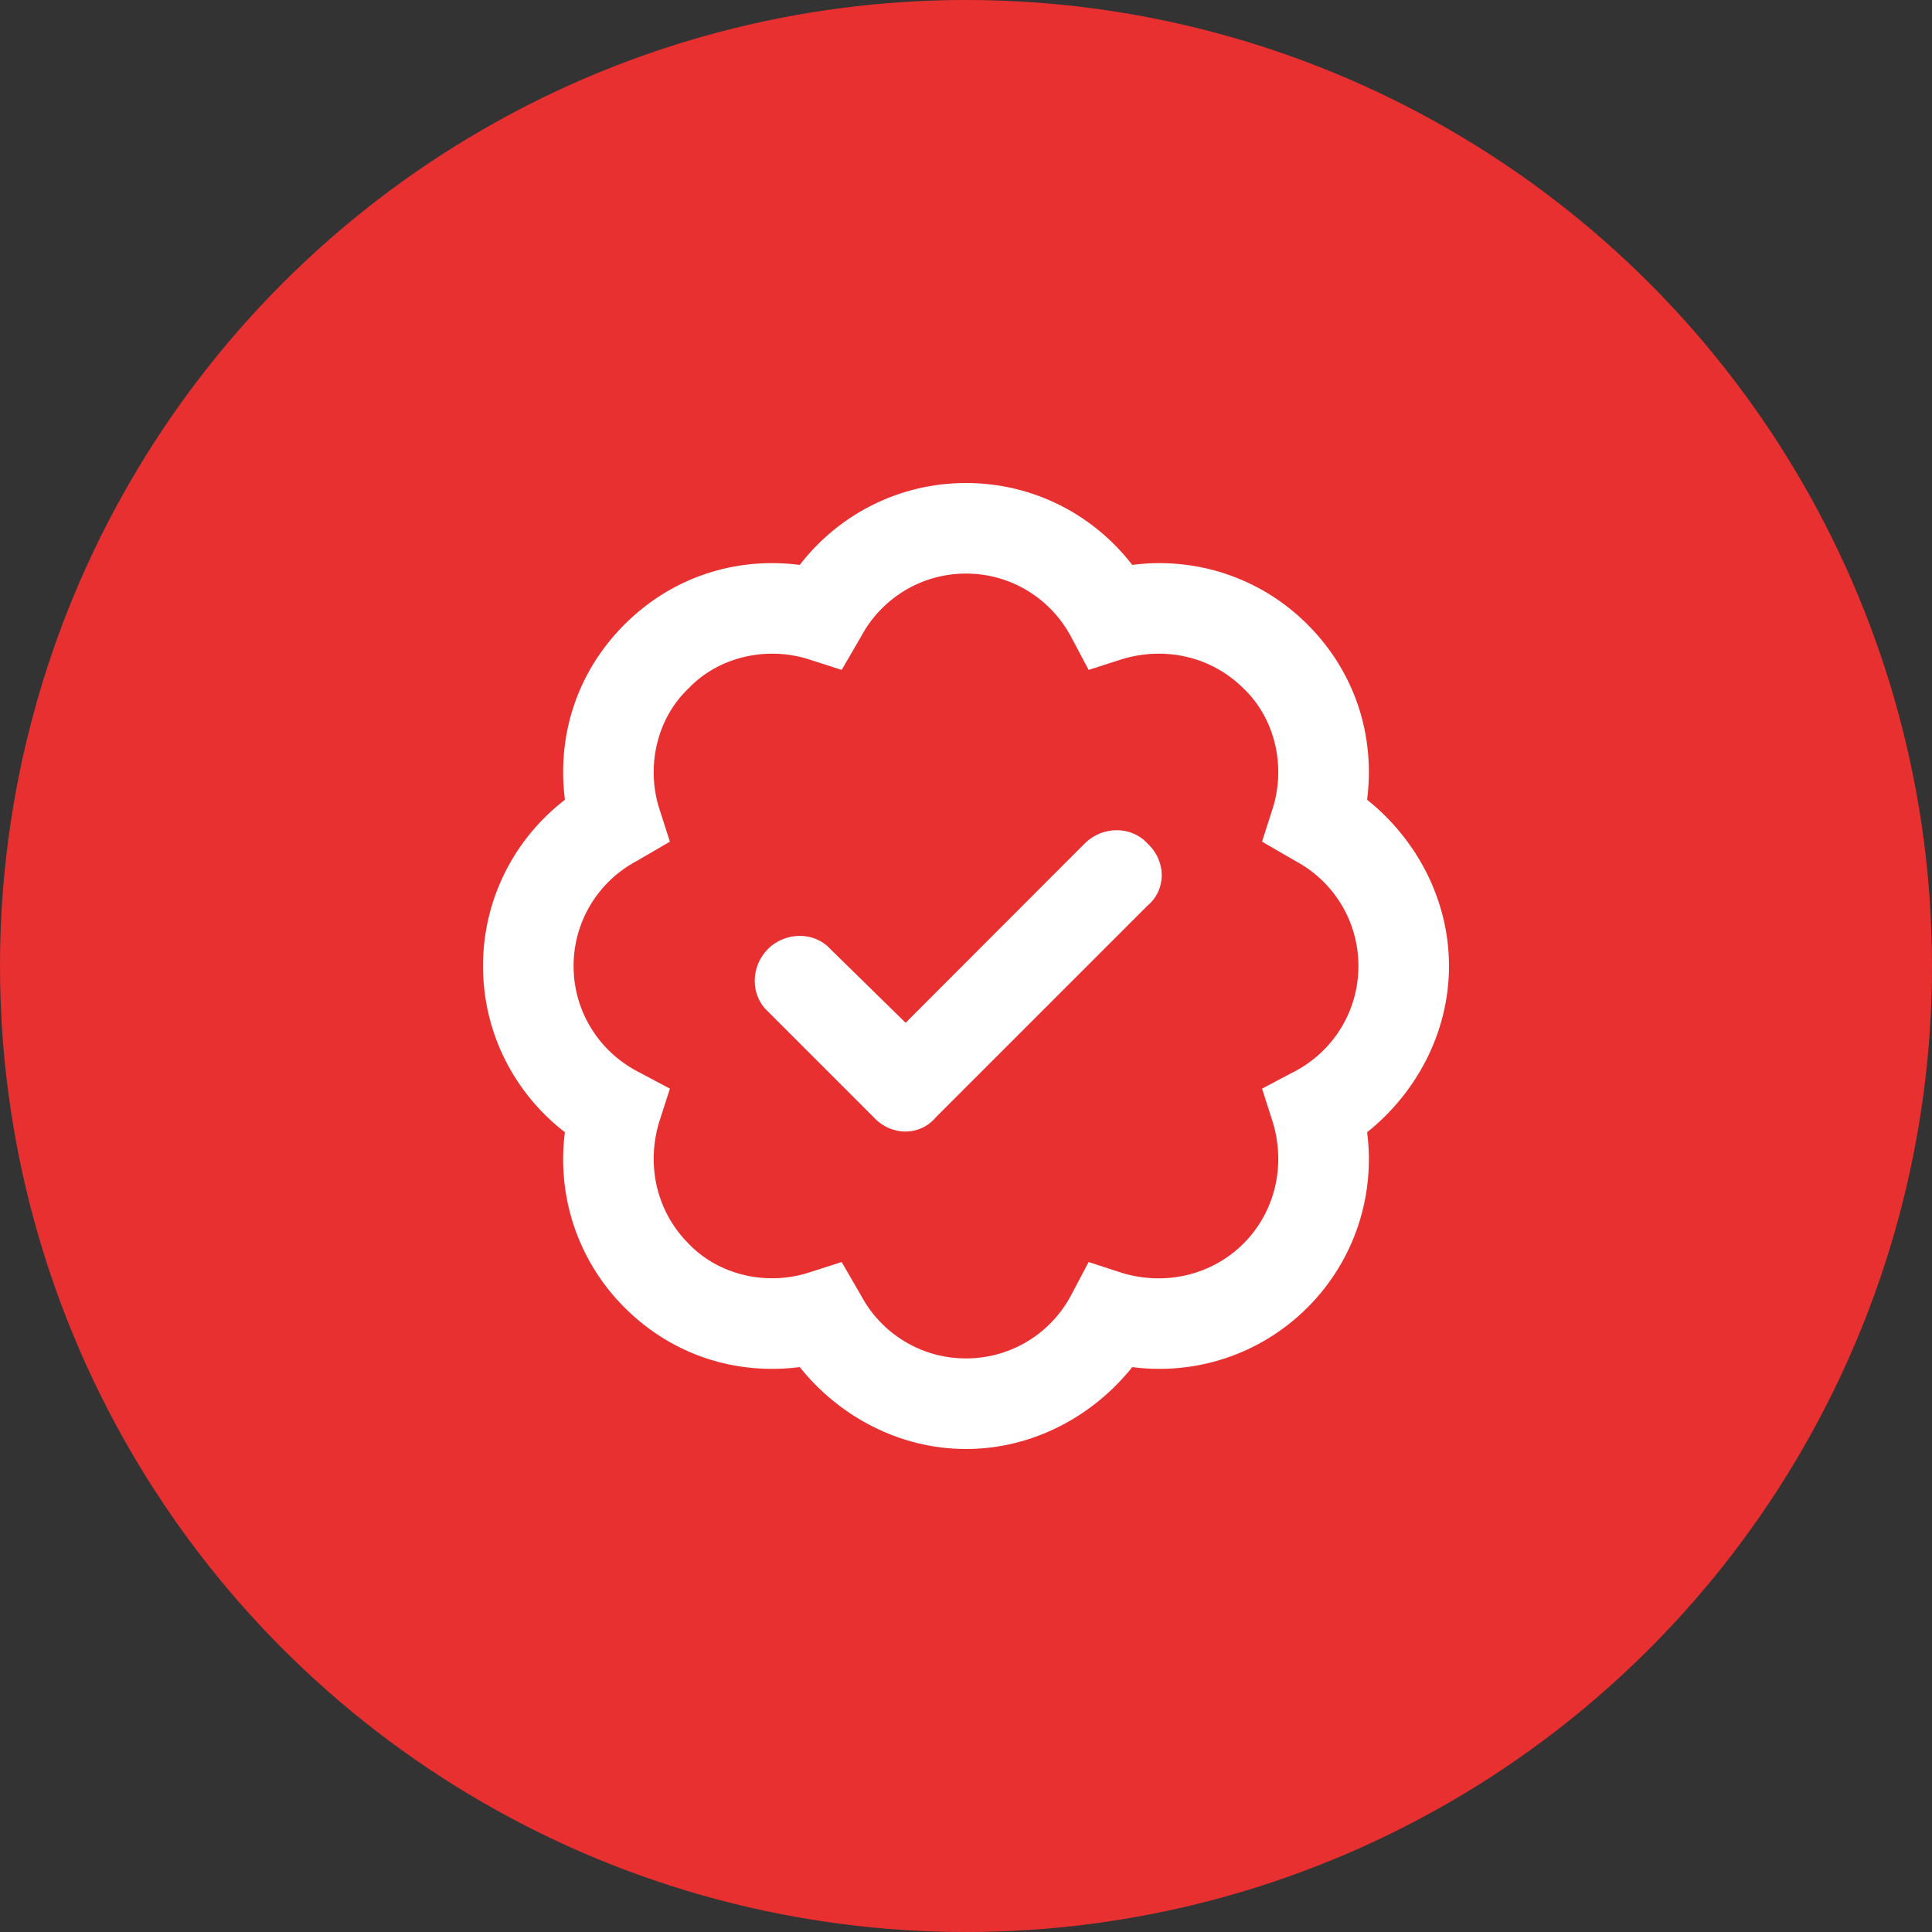
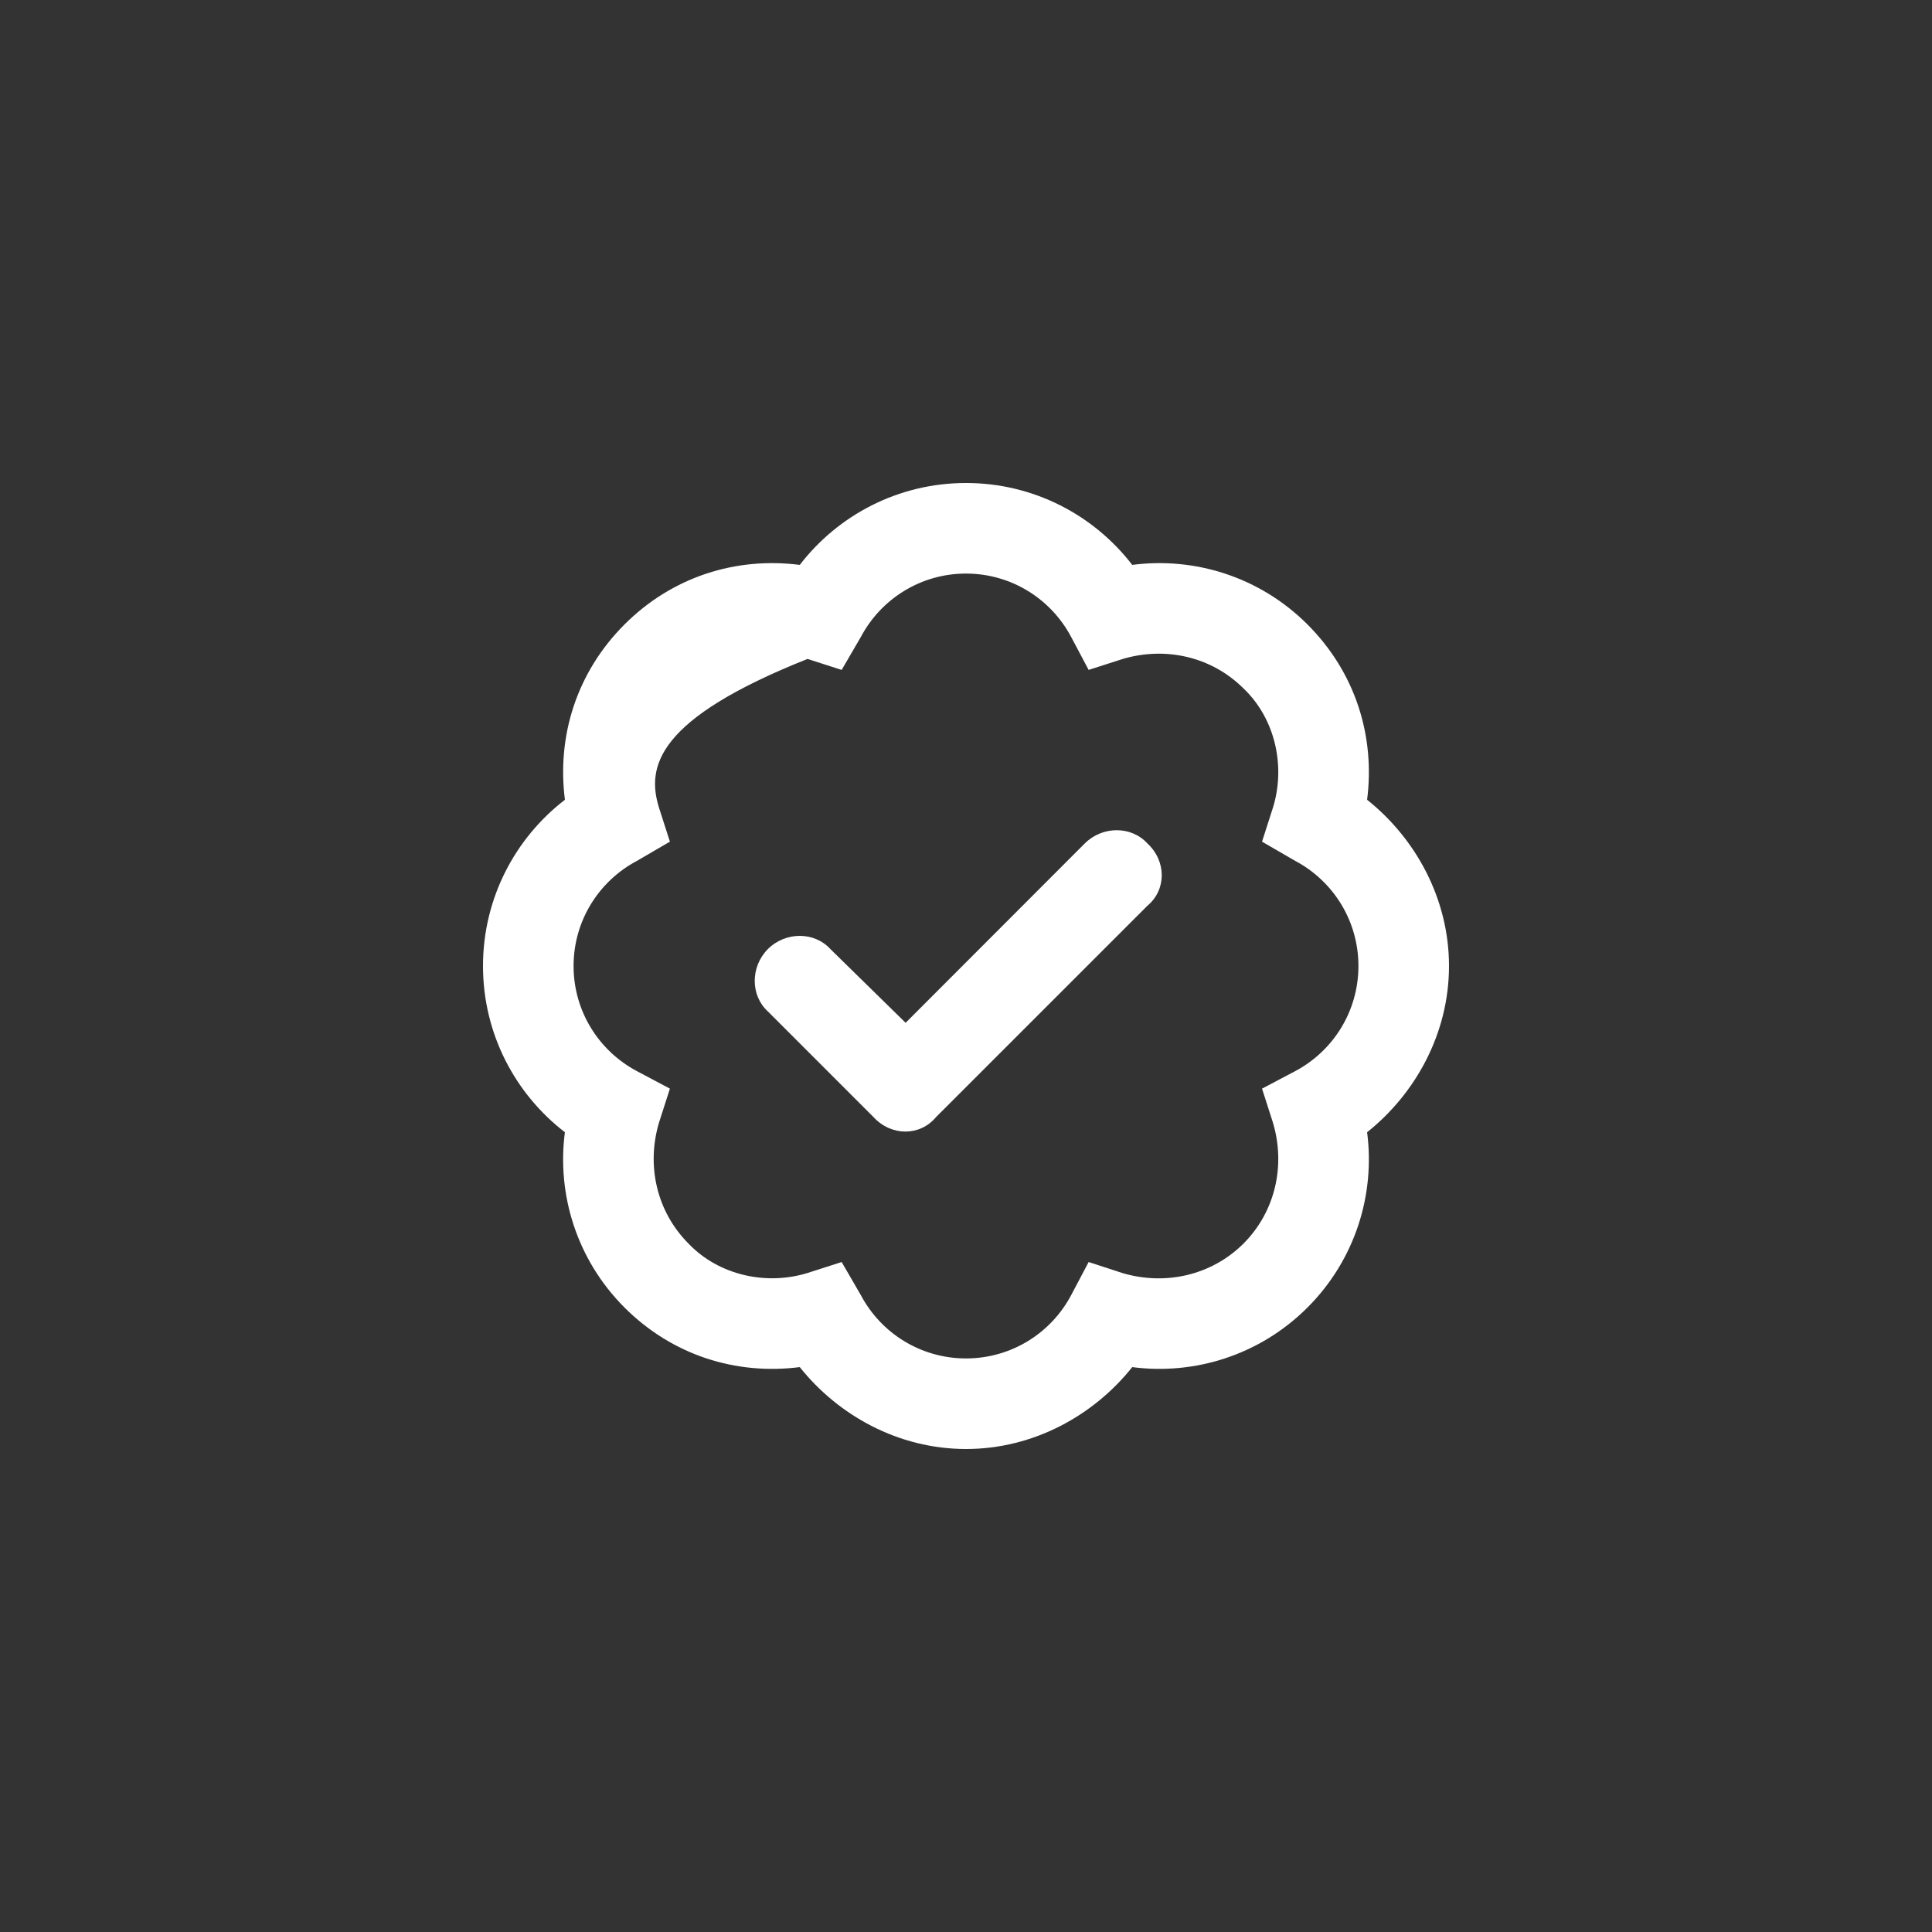
<svg xmlns="http://www.w3.org/2000/svg" width="75px" height="75px" viewBox="0 0 75 75" version="1.1">
  <rect x="0" y="0" width="75" height="75" fill="#333333" stroke="none" />
  <title>values_committing-to-excellence</title>
  <g id="SPRINT-1-DESKTOP" stroke="none" stroke-width="1" fill="none" fill-rule="evenodd">
    <g id="values_committing-to-excellence">
      <g id="Group-3" fill="#E93031">
-         <circle id="Oval" cx="37.5" cy="37.5" r="37.5" />
-       </g>
+         </g>
      <g id="icons/fontawesome/regular/location-dot" transform="translate(18.75, 18.75)" fill="#FFFFFF">
-         <path d="M17.585,24.617 C16.963,25.364 15.85,25.364 15.161,24.617 L11.06,20.515 C10.378,19.893 10.378,18.779 11.06,18.091 C11.748,17.41 12.861,17.41 13.484,18.091 L16.406,20.955 L23.364,13.989 C24.053,13.308 25.166,13.308 25.789,13.989 C26.536,14.678 26.536,15.791 25.789,16.414 L17.585,24.617 Z M25.203,3.179 C27.612,2.864 30.146,3.632 32.007,5.492 C33.867,7.354 34.636,9.822 34.321,12.297 C36.189,13.784 37.5,16.121 37.5,18.75 C37.5,21.379 36.189,23.716 34.321,25.203 C34.636,27.612 33.867,30.146 32.007,32.007 C30.146,33.867 27.612,34.636 25.203,34.321 C23.716,36.189 21.379,37.5 18.75,37.5 C16.121,37.5 13.784,36.189 12.297,34.321 C9.822,34.636 7.354,33.867 5.492,32.007 C3.633,30.146 2.864,27.612 3.179,25.203 C1.248,23.716 0,21.379 0,18.75 C0,16.121 1.248,13.784 3.18,12.297 C2.864,9.822 3.633,7.354 5.492,5.492 C7.354,3.633 9.822,2.864 12.297,3.179 C13.784,1.248 16.121,0 18.75,0 C21.379,0 23.716,1.248 25.203,3.179 L25.203,3.179 Z M13.923,7.256 L12.598,6.83 C11.016,6.343 9.163,6.729 7.976,7.976 C6.729,9.163 6.343,11.016 6.83,12.598 L7.256,13.923 L5.973,14.67 C4.507,15.447 3.516,16.985 3.516,18.75 C3.516,20.515 4.507,22.053 5.973,22.83 L7.256,23.511 L6.83,24.836 C6.343,26.484 6.729,28.271 7.976,29.524 C9.163,30.769 11.016,31.157 12.598,30.667 L13.923,30.242 L14.67,31.531 C15.447,32.996 16.985,33.984 18.75,33.984 C20.515,33.984 22.053,32.996 22.83,31.531 L23.511,30.242 L24.836,30.674 C26.484,31.157 28.271,30.769 29.524,29.524 C30.769,28.271 31.157,26.484 30.667,24.836 L30.242,23.511 L31.531,22.83 C32.996,22.053 33.984,20.515 33.984,18.75 C33.984,16.985 32.996,15.447 31.531,14.67 L30.242,13.923 L30.667,12.598 C31.157,11.016 30.769,9.163 29.524,7.976 C28.271,6.729 26.484,6.343 24.836,6.83 L23.511,7.256 L22.83,5.973 C22.053,4.507 20.515,3.516 18.75,3.516 C16.985,3.516 15.447,4.507 14.67,5.973 L13.923,7.256 Z" id="regular/badge-check" />
+         <path d="M17.585,24.617 C16.963,25.364 15.85,25.364 15.161,24.617 L11.06,20.515 C10.378,19.893 10.378,18.779 11.06,18.091 C11.748,17.41 12.861,17.41 13.484,18.091 L16.406,20.955 L23.364,13.989 C24.053,13.308 25.166,13.308 25.789,13.989 C26.536,14.678 26.536,15.791 25.789,16.414 L17.585,24.617 Z M25.203,3.179 C27.612,2.864 30.146,3.632 32.007,5.492 C33.867,7.354 34.636,9.822 34.321,12.297 C36.189,13.784 37.5,16.121 37.5,18.75 C37.5,21.379 36.189,23.716 34.321,25.203 C34.636,27.612 33.867,30.146 32.007,32.007 C30.146,33.867 27.612,34.636 25.203,34.321 C23.716,36.189 21.379,37.5 18.75,37.5 C16.121,37.5 13.784,36.189 12.297,34.321 C9.822,34.636 7.354,33.867 5.492,32.007 C3.633,30.146 2.864,27.612 3.179,25.203 C1.248,23.716 0,21.379 0,18.75 C0,16.121 1.248,13.784 3.18,12.297 C2.864,9.822 3.633,7.354 5.492,5.492 C7.354,3.633 9.822,2.864 12.297,3.179 C13.784,1.248 16.121,0 18.75,0 C21.379,0 23.716,1.248 25.203,3.179 L25.203,3.179 Z M13.923,7.256 L12.598,6.83 C6.729,9.163 6.343,11.016 6.83,12.598 L7.256,13.923 L5.973,14.67 C4.507,15.447 3.516,16.985 3.516,18.75 C3.516,20.515 4.507,22.053 5.973,22.83 L7.256,23.511 L6.83,24.836 C6.343,26.484 6.729,28.271 7.976,29.524 C9.163,30.769 11.016,31.157 12.598,30.667 L13.923,30.242 L14.67,31.531 C15.447,32.996 16.985,33.984 18.75,33.984 C20.515,33.984 22.053,32.996 22.83,31.531 L23.511,30.242 L24.836,30.674 C26.484,31.157 28.271,30.769 29.524,29.524 C30.769,28.271 31.157,26.484 30.667,24.836 L30.242,23.511 L31.531,22.83 C32.996,22.053 33.984,20.515 33.984,18.75 C33.984,16.985 32.996,15.447 31.531,14.67 L30.242,13.923 L30.667,12.598 C31.157,11.016 30.769,9.163 29.524,7.976 C28.271,6.729 26.484,6.343 24.836,6.83 L23.511,7.256 L22.83,5.973 C22.053,4.507 20.515,3.516 18.75,3.516 C16.985,3.516 15.447,4.507 14.67,5.973 L13.923,7.256 Z" id="regular/badge-check" />
      </g>
    </g>
  </g>
</svg>